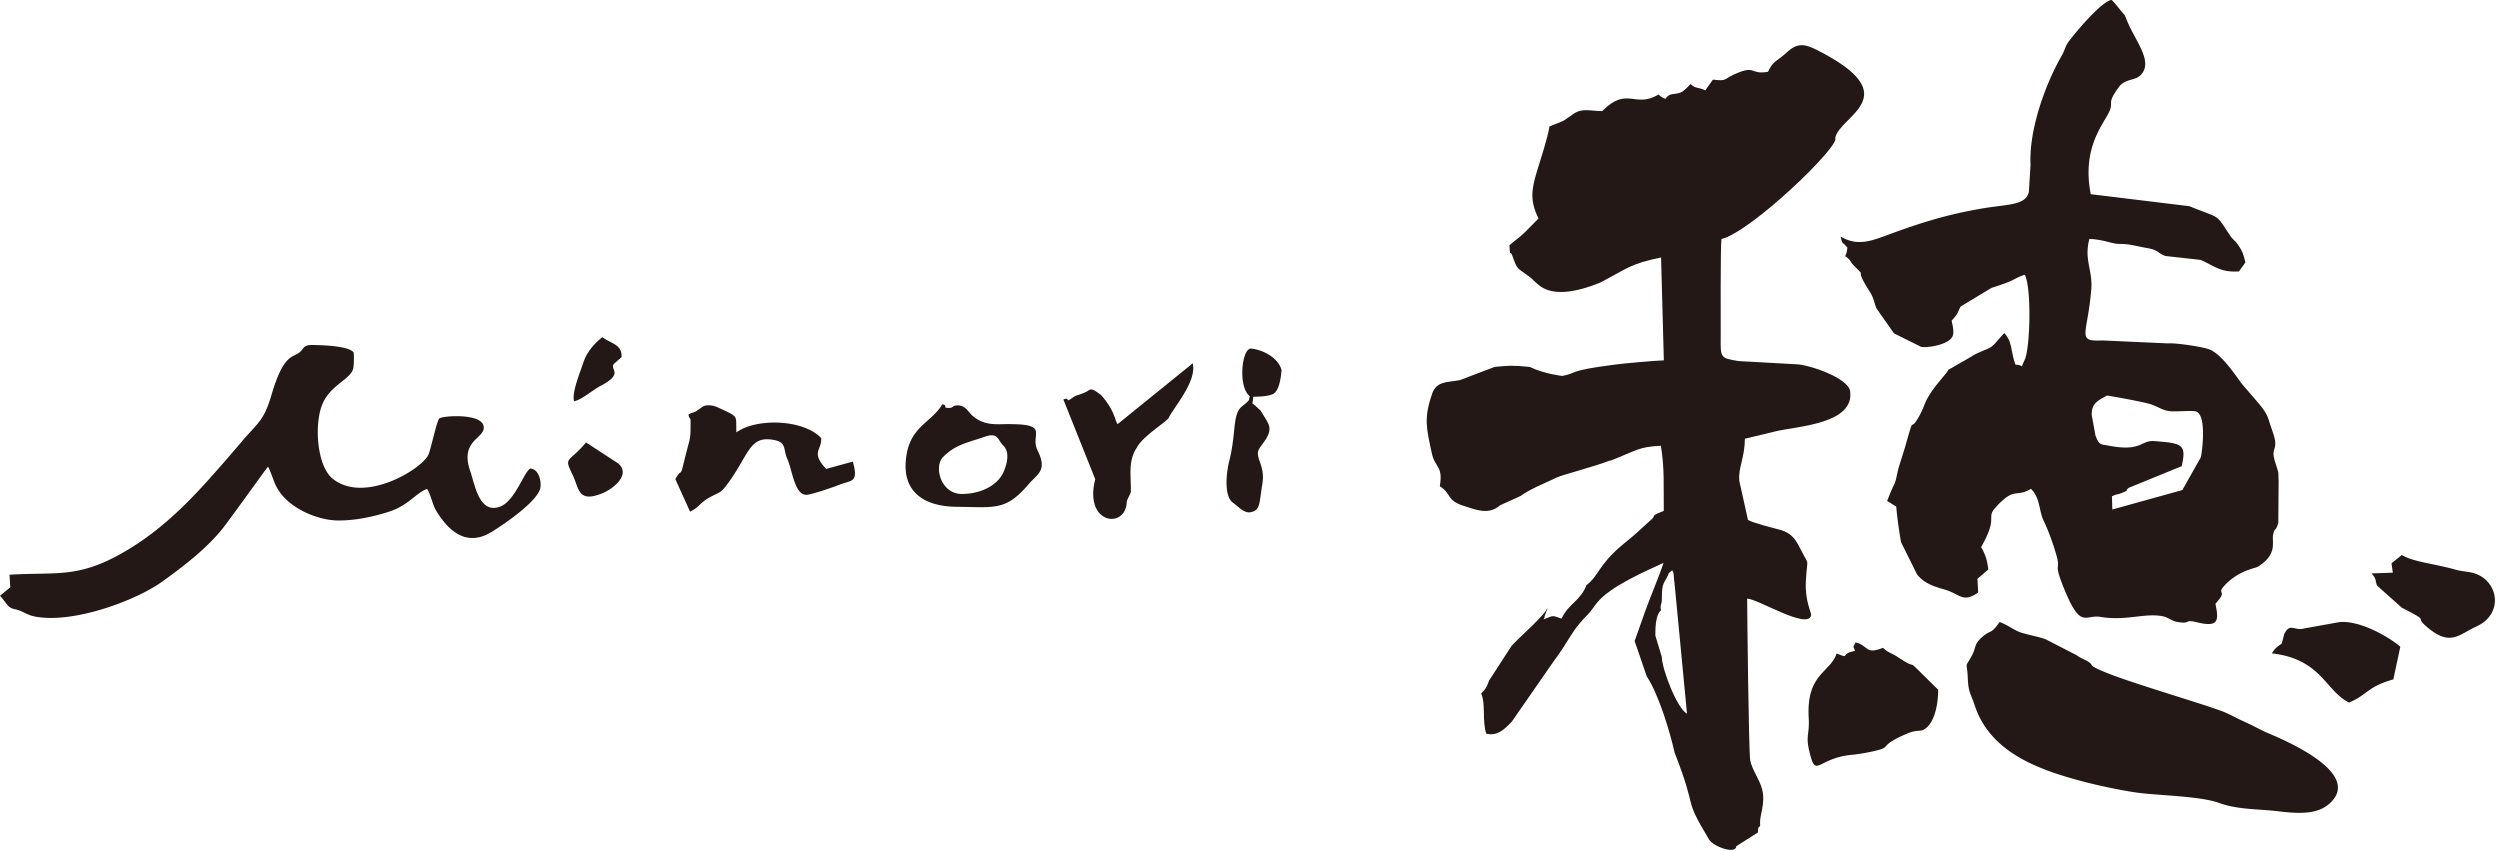
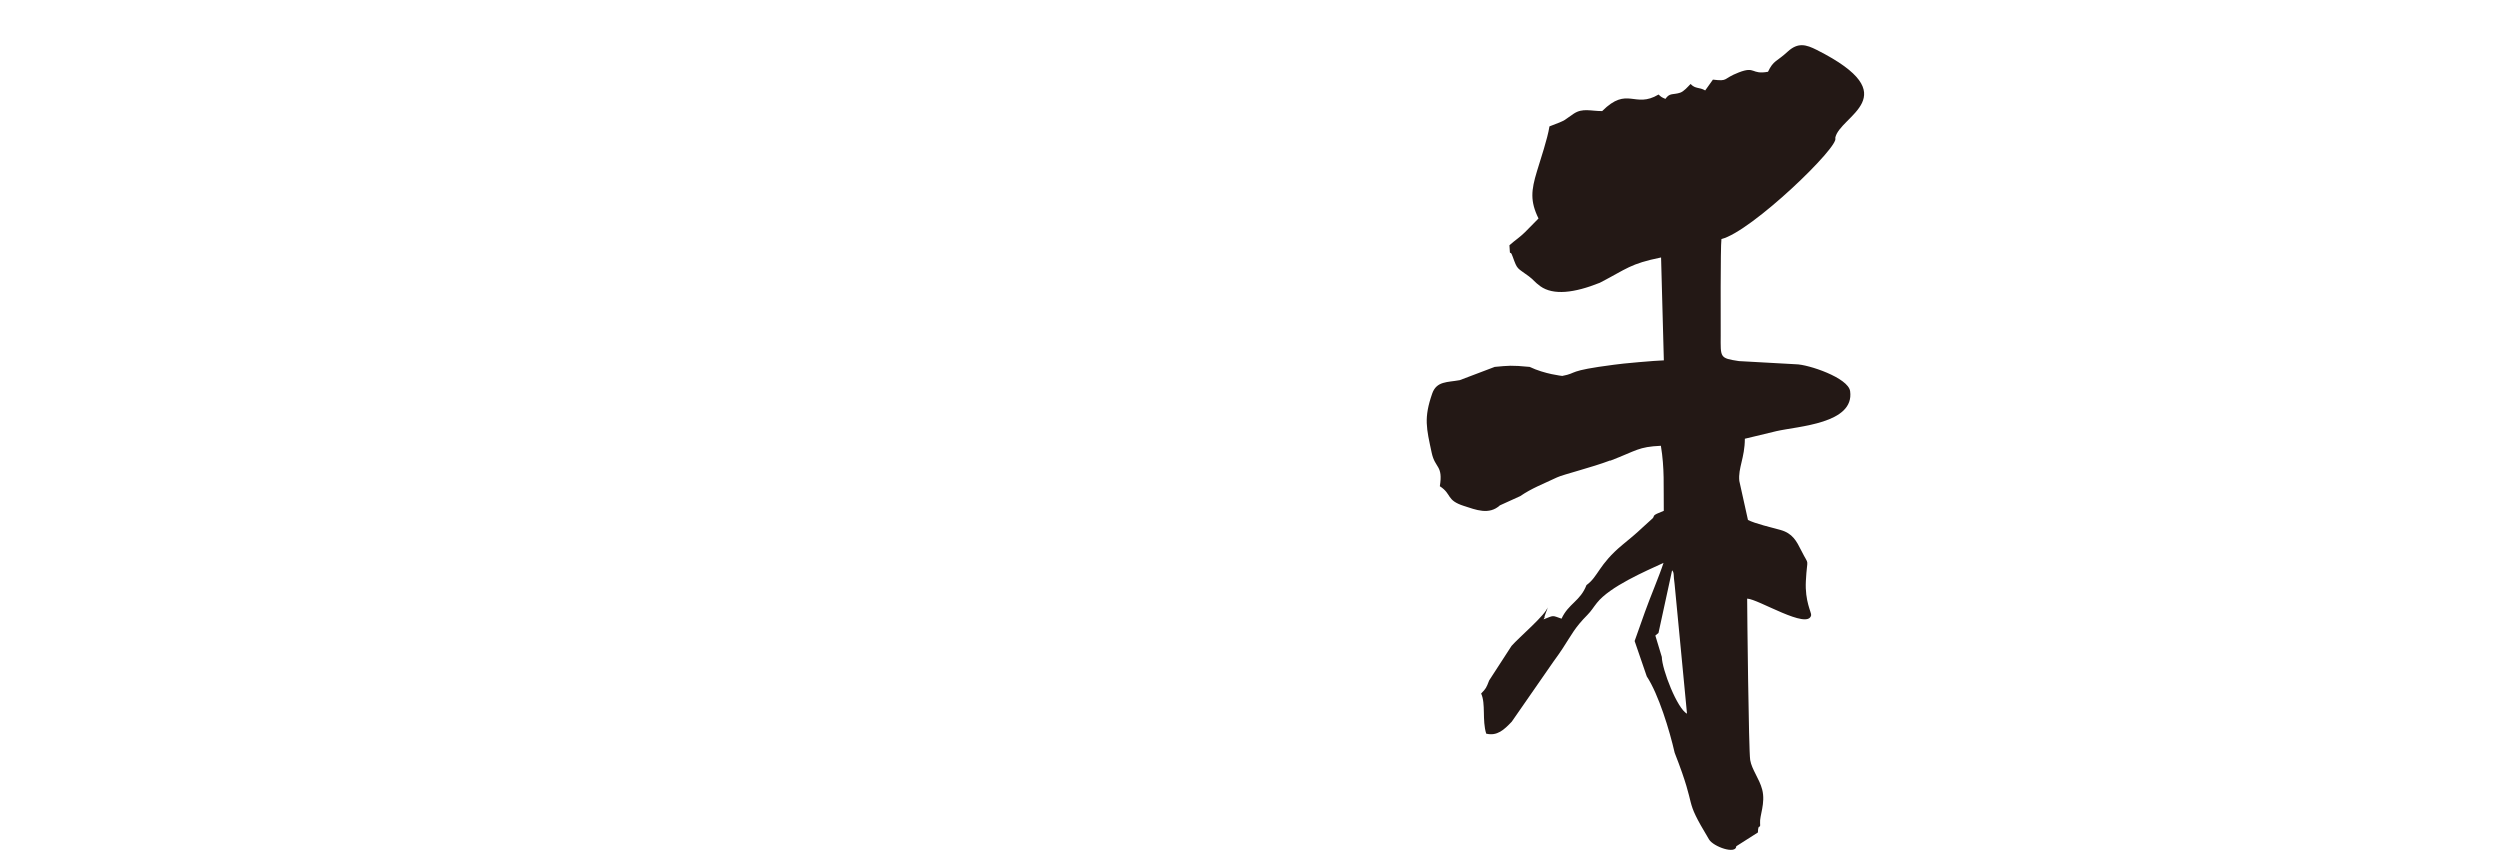
<svg xmlns="http://www.w3.org/2000/svg" width="379" height="129" fill="none">
  <g clip-path="url(#a)" fill-rule="evenodd" clip-rule="evenodd" fill="#231815">
-     <path d="M253.49 86.46c.35.38.17.69.38 2.09l1.88 19.65c-1.48-.76-3.79-6.7-3.82-8.61l-.98-3.24c0-1 0-3.11.85-3.81-.17-1.06.14-.63.14-1.84 0-2.63.34-2.05 1.07-3.83l.48-.4v-.01Zm-9.37-16.62c4.05-1.55 4.22-2.1 7.67-2.26.57 3.43.39 6.07.44 9.86-1.98.77-1.3.7-1.68 1.13l-1.52 1.38c-1.07 1.02-2.02 1.78-3.06 2.64-3.63 3.01-3.65 4.8-5.46 6.11-.93 2.43-2.72 2.79-3.78 5.09-1.47-.5-1.08-.55-2.73.11.04-.14.25-.34.14-.42 0 0 .19-.51.25-.69.2-.58.16-.25.21-.72-.13 1-4.34 4.58-5.45 5.85l-3.39 5.23c-.44 1.13-.47 1.22-1.22 1.99.72 1.55.13 4.04.77 6.08 1.66.4 2.69-.57 3.87-1.81l6.35-9.15c.46-.62.97-1.35 1.33-1.9 1.45-2.21 1.84-3.17 3.8-5.15.62-.63.86-1.1 1.43-1.81 1.97-2.49 7.31-4.78 10.1-6.07-.62 1.93-2.06 5.3-2.83 7.48l-1.55 4.37 1.84 5.36c1.79 2.71 3.46 8.2 4.23 11.58 3.67 9.37 1.08 6.26 5.21 13.14.66 1.1 4.09 2.31 4.13 1.03l3.28-2.09c.04-1.55.42-.33.33-1.42-.1-1.1.85-3.04.32-5.08-.42-1.64-1.58-3.03-1.82-4.48-.23-1.37-.46-22.88-.46-24.47 1.65.04 9.23 4.8 9.7 2.52.08-.38-.97-2.11-.8-5.19.2-3.88.6-2.03-.67-4.57-.76-1.5-1.33-2.66-3.21-3.18-1.18-.33-3.88-.96-4.9-1.51l-1.31-5.91c-.2-1.97.83-3.5.84-6.4 1.38-.31 3.31-.81 4.78-1.15 3.32-.76 11.86-1.13 11.18-6.06-.29-2.04-6.35-4.06-8.22-4.08l-8.64-.48c-2.95-.45-2.77-.52-2.76-3.92 0-1.24-.05-13.36.11-14.58 4.58-1.14 18.05-14.16 17.25-15.31.6-3.4 11.14-6.33-2.79-13.36-1.64-.83-2.86-1.17-4.41.25-1.68 1.56-2.15 1.29-2.99 3.06-2.6.47-1.85-.9-4.43.1-2.53.98-1.49 1.38-3.92 1.09l-1.17 1.64c-.93-.54-1.46-.19-2.22-.98-.42.43-1.01 1.13-1.57 1.32-1.08.36-1.58-.03-2.24.94-.59-.24-.65-.3-1.04-.66-3.66 2.18-4.69-1.34-8.55 2.51-1.75 0-2.95-.49-4.29.38-1.62 1.06-.88.89-3.7 1.94-.32 1.99-1.33 4.9-1.91 6.85-.85 2.82-1.05 4.47.25 7.11l-2.04 2.07c-.88.86-1.42 1.15-2.37 1.99.14 2.24 0 .3.5 1.74.73 2.03.63 1.62 2.45 2.97.73.54.84.85 1.73 1.5 1.99 1.42 5.17 1.02 9.02-.52 4.16-2.15 4.55-2.87 9.29-3.84l.42 15.6c-1.22.03-6.42.48-7.54.66-7.35.95-5.4 1.24-7.86 1.7 0 0-2.65-.27-4.94-1.37-2.83-.27-3.17-.19-5.3 0l-5.3 2.01c-1.89.35-3.51.12-4.18 2.04-1.29 3.72-.88 5.21-.07 8.99.52 2.39 1.74 1.84 1.23 5.05 1.88 1.22.9 2.11 3.68 3 1.76.56 3.77 1.41 5.43-.1l3.08-1.4c1.74-1.19 3.31-1.77 5.58-2.84.9-.43 5.25-1.5 8.04-2.56" />
-     <path d="M319.42 59.96c1.22.19 5.82 1.02 6.77 1.37 1.18.44 1.7.91 2.9 1.02.83.07 3.21-.14 3.79.02 1.76.48.91 6.49.76 6.96l-2.79 4.96-10.62 2.95-.06-1.99c.8-.42.76-.2 1.55-.54 1.25-.53.27-.12 1-.76l8.03-3.28c.73-3.29.14-3.47-4.14-3.8-2.14-.17-1.88 1.72-7.21.64-.8-.16-1.19.04-1.73-1.5l-.56-3.05c-.07-1.88 1-2.24 2.31-3Zm-28.26-7.4c.85.24 4.57-.27 4.92-1.79.15-.65-.11-1.73-.22-2.14 1.2-1.34.8-1.17 1.39-2.17l4.67-2.82c4.06-1.29 2.75-1.16 5.03-2 1.05 1.89.84 11.07 0 12.89-.72 1.56-.09.77-1.39.76-.77-1.95-.42-3.47-1.73-4.8-2.08 2.35-1.5 1.97-3.8 2.94-.67.28-1.41.78-2.28 1.27-.95.52-1.6.95-2.37 1.34-.27.66-2.05 2.31-3.14 4.27-.49.87-.63 1.54-1.12 2.46-1.88 3.5-.65-.85-2.37 5.2l-.96 3.07c-.7 3.18-.2 1.06-1.7 4.9l1.38.86c.14 1.65.54 4.56.75 5.44l2.4 4.83c1.23 1.61 3.26 2.01 4.34 2.35 2.23.71 2.61 2 4.93.41l-.11-2.08 1.65-1.42c-.22-1.71-.51-2.33-1.09-3.39 2.73-4.8.6-4.3 2.27-6.1 2.87-3.11 2.91-1.34 5.3-2.73 1.48 1.55 1.12 3.27 1.98 4.99.62 1.25 1.56 3.88 1.93 5.32.58 2.17-.6.7 1.17 5 2.5 6.07 3.08 3.68 5.51 4.11 3.79.65 6.81-.68 9.47-.08.79.18 1.29.72 2.23.86 2.04.31.86-.46 2.81.02 3.38.83 3.37-.26 2.85-2.81 2.08-2.26-.05-1.24 1.45-2.83 2.14-2.26 4.56-2.51 4.99-2.78 3.05-1.93 2.08-3.72 2.3-4.81.27-1.31.37-.35.79-1.85l.05-6.31c-.08-1.57.11-.89-.5-2.8-.67-2.09.14-1.81-.03-3.28-.07-.68-.69-2.25-.94-3.1-.29-.98-.74-1.59-1.45-2.48l-2.66-3.1c-1.09-1.48-3.03-4.39-4.8-5.16-1.06-.46-5.37-1.07-6.39-.96l-9.95-.45c-4.03.2-2.23-.83-1.68-7.79.23-2.86-1.13-4.43-.29-7.6.83.02 1.96.22 2.77.44 1.82.48 1.43.23 2.91.37.63.06 2.15.42 3.16.59 1.6.27 1.67.86 2.7 1.19l5.31.59c2.07.88 2.96 1.93 5.82 1.75l.97-1.34c-.26-1.4-.67-2.13-1.29-2.94-.41-.53-.62-.57-1-1.14-2.34-3.5-1.31-2.47-6.19-4.47l-14.95-1.82c-1.49-7.58 2.46-11.1 2.99-12.99.21-.72-.12-.88.37-1.87.19-.39.92-1.47 1.19-1.72 1.18-1.08 2.51-.52 3.38-1.95 1.21-2-1.24-4.87-2.4-7.69-.62-1.49-.11-.49-1.09-1.75-.53-.67-.75-.97-1.3-1.49-1.74.35-6.14 5.77-6.62 6.51-.39.61-.51 1.23-.93 1.96-2.48 4.32-4.98 11.22-4.72 16.54l-.25 4.06c-.45 2.13-3.12 1.87-7.22 2.58-5.38.93-9.29 2.18-14.3 4.03-2.58.95-4.53 1.65-7.03.21.33 1.34.22.67 1.04 1.67-.18 1.09-.07.58-.33 1.3.97.68.65.77 1.37 1.49 2.2 2.18-.39-.39 2.45 4.06.49.77.64 1.78.92 2.37l2.65 3.78 4.03 2v.02Zm11.98 41.73c-1.38 2.02-1.32 1.06-2.75 2.38-1.19 1.1-.73 1.39-1.49 2.79-1.11 2-.7.57-.58 3.4.09 2.13.44 2.25 1.03 4.03 2.37 7.29 9.92 9.86 16.49 11.6 2.2.58 5.23 1.23 7.83 1.63 3.18.49 9.78.52 12.72 1.6 2.94 1.07 6.19.91 9.16 1.29 3.77.46 6.25.3 7.95-1.53 4.57-4.86-9.14-10.06-10.16-10.55-1.07-.51-1.74-.91-3.06-1.5-1.15-.52-2.36-1.21-3.36-1.59-3.35-1.26-13.82-4.3-17.68-5.89-3.26-1.33-1.34-.95-3.08-1.87-.87-.48-.52-.19-1.36-.76l-4.69-2.41c-1.13-.4-2.28-.58-3.62-.98-1.11-.33-1.95-1.12-3.35-1.63m-17.68 3.91c-2.09.81-2.18.23-2.99-.29-.52-.34-.58-.37-1.17-.54-.51 1.13-.3.33-.1 1.31-2.4.41-.59 1.29-2.76.37-.99 2.96-4.62 3.05-4.24 9.75.15 2.75-.52 2.57.13 5.24 1 4.11 1.11.81 6.61.36.7-.06 2.1-.3 3.06-.52 3.15-.7.43-.68 5.13-2.68 1.48-.63 1.94-.26 2.55-.62 1.5-.85 2.13-3.5 2.15-6.02-6.2-6.09-2.11-2.29-6.07-4.92-1.08-.72-1.44-.63-2.3-1.45m60.47-.64c-.68.45-1.08.75-1.51 1.49 7.54.87 8.14 5.75 11.71 7.46 2.89-1.25 2.7-2.38 6.7-3.51l1.06-4.96c-2.06-1.71-6.15-3.95-9.15-3.74l-5.41.97c-1.48.44-2.15-.93-3.02.82l-.4 1.47h.02Zm18.18-13.42-1.56 1.26.2 1.42-3.25.11c.88.81.56 1.37.91 1.89l3.71 3.31c4.63 2.38 1.65 1.08 3.83 2.94 3.54 3.01 4.82 1.11 7.46-.09 4.16-1.89 3.37-6.78-.14-8.01-.89-.32-2.08-.34-2.99-.6-3.39-.96-6.3-1.14-8.18-2.23M42.07 74.07c1.69 2.95 5.92 4.73 8.95 4.83 2.73.08 5.85-.63 8.02-1.35 2.99-1 4.01-2.82 5.7-3.43.56.78.8 2.35 1.4 3.33 1.93 3.17 4.67 5.51 8.46 3.15 1.74-1.08 6.88-4.55 7.31-6.61.2-.93-.19-2.89-1.5-2.95-.93.36-2.29 4.87-4.56 5.75-3.22 1.25-3.87-3.39-4.56-5.36-1.71-4.88 2.54-4.95 2-6.92-.51-1.9-6.29-1.48-6.69-1.06-.38.35-1.24 4.47-1.63 5.43-.87 2.15-9.7 7.6-14.54 3.69-2.32-1.87-2.78-7.83-1.69-10.95 1.12-3.22 4.37-4.01 4.81-5.75.14-.58.12-2.38.05-2.46-.85-1-4.83-1.09-6.31-1.11-1.26-.01-1.26.54-1.74 1-1.08 1.04-2.48.02-4.43 6.69-1.11 3.82-2.12 4.19-4.38 6.85a281.43 281.43 0 0 1-5.16 5.93c-3.55 3.94-7.29 7.57-11.93 10.41-7.58 4.64-10.79 3.49-18.21 3.95l.12 1.9L0 90.32c1.11 1.2 1.08 1.79 2.27 2.04 1.21.24 1.65.83 3 1.1 5.66 1.13 15.17-2.31 19.34-5.3 3.46-2.49 6.48-4.85 8.93-7.77.97-1.16 6.97-9.58 7.09-9.64.4.64.88 2.37 1.43 3.34m135.17-10.86c.92-1.73 4.22-5.48 3.59-8.15l-11.38 9.21c-.42-.39-.34-1.94-2.5-4.38-1.76-1.37-1.55-.8-2.5-.4-1.42.61-1.09.25-2.03.92-.96.69-.17-.33-1.2.14l4.83 12.08c-1.77 6.89 4.66 7.62 4.78 3.41 0-.25.62-1.29.62-1.53 0-1.08 0-.47-.05-2.34-.04-1.26 0-2.9.91-4.26.92-1.87 4.8-4.1 4.94-4.7m-55.02 11.79c.74 0 4.35-1.25 4.98-1.51 1.89-.77 3-.26 2.09-3.53l-4.05 1.11c-2.39-2.59-.62-2.8-.75-4.68-2.67-2.85-9.81-3.07-12.85-.86-.14-2.64.53-2.24-2.76-3.76-.84-.39-1.88-.51-2.47-.06-1.49 1.11-1.11.59-2.03 1.1.1.85.31.29.31 1.06 0 3.03-.02 2.12-.91 5.77-.77 3.17-.26.97-1.4 2.97l2.23 4.93c1.33-.6 1.54-1.38 2.97-2.16 1.67-.9 1.64-.6 2.71-2.04 3.33-4.49 3.27-7.46 7.18-6.63 1.8.38 1.25 1.45 1.89 2.85.76 1.67 1.08 5.43 2.87 5.43m23.62-.12c-3.25 0-4.32-4.15-2.87-5.62 1.87-1.89 3.69-2.15 6.28-3.05 2.09-.73 1.96.46 2.82 1.31.95.92.69 2.42.16 3.79-.85 2.22-3.5 3.56-6.39 3.56m7.21-10.59c-1.95 0-3.8.32-5.64-1.27-.58-.5-1.03-1.53-2.13-1.56-1.05-.03-.66.38-1.4.38-1.18 0-.01-.3-1.04-.56-1.69 2.95-5.24 3.35-5.55 8.88-.26 4.54 2.93 6.61 7.67 6.67 5.95.06 7.49.65 11.02-3.48 1.31-1.53 2.83-2 1.3-5.08-1.18-2.37 1.93-3.97-4.24-3.97m36.64-11.46c-1.46-.1-2.04 5.87-.22 7.22-.22.65.18.48-1.13 1.5-1.57 1.22-.88 3.99-1.98 8.3-.46 1.79-.83 5.38.56 6.35.81.57 1.68 1.66 2.71 1.43 1.48-.28 1.26-1.4 1.74-4.26.45-2.63-.92-3.74-.63-4.97.22-.95 2.35-2.47 1.52-4.21-.22-.48-.95-1.62-1.19-2-.46-.38-1.07-1.06-1.2-.96l.13-1.1s2.02.05 2.98-.4c.96-.44 1.24-2.68 1.3-3.62-.47-1.95-2.97-3.12-4.58-3.27M88.84 67.08c-2.7 3.21-3.42 2.05-2.01 4.96.98 2.02.74 4.31 4.61 2.69 1.37-.57 4.27-2.72 2.3-4.46l-4.89-3.19h-.01Zm2.47-15.96c-1.08.85-2.33 2.13-2.92 3.97-.46 1.42-1.73 4.44-1.36 5.73 1.01-.12 2.92-1.75 3.94-2.28 3.85-1.99 1.26-2.53 2.17-3.44l1.09-.96c.11-1.96-1.68-2.06-2.91-3.03" />
+     <path d="M253.49 86.46c.35.38.17.69.38 2.09l1.88 19.65c-1.48-.76-3.79-6.7-3.82-8.61l-.98-3.24l.48-.4v-.01Zm-9.37-16.62c4.05-1.55 4.22-2.1 7.67-2.26.57 3.43.39 6.07.44 9.86-1.98.77-1.3.7-1.68 1.13l-1.52 1.38c-1.07 1.02-2.02 1.78-3.06 2.64-3.63 3.01-3.65 4.8-5.46 6.11-.93 2.43-2.72 2.79-3.78 5.09-1.47-.5-1.08-.55-2.73.11.04-.14.25-.34.14-.42 0 0 .19-.51.25-.69.2-.58.16-.25.21-.72-.13 1-4.34 4.58-5.45 5.85l-3.39 5.23c-.44 1.13-.47 1.22-1.22 1.99.72 1.55.13 4.04.77 6.08 1.66.4 2.69-.57 3.87-1.81l6.35-9.15c.46-.62.97-1.35 1.33-1.9 1.45-2.21 1.84-3.17 3.8-5.15.62-.63.86-1.1 1.43-1.81 1.97-2.49 7.31-4.78 10.1-6.07-.62 1.93-2.06 5.3-2.83 7.48l-1.55 4.37 1.84 5.36c1.79 2.71 3.46 8.2 4.23 11.58 3.67 9.37 1.08 6.26 5.21 13.14.66 1.1 4.09 2.31 4.13 1.03l3.28-2.09c.04-1.55.42-.33.33-1.42-.1-1.1.85-3.04.32-5.08-.42-1.64-1.58-3.03-1.82-4.48-.23-1.37-.46-22.88-.46-24.47 1.65.04 9.23 4.8 9.7 2.52.08-.38-.97-2.11-.8-5.19.2-3.88.6-2.03-.67-4.57-.76-1.5-1.33-2.66-3.21-3.18-1.18-.33-3.88-.96-4.9-1.51l-1.31-5.91c-.2-1.97.83-3.5.84-6.4 1.38-.31 3.31-.81 4.78-1.15 3.32-.76 11.86-1.13 11.18-6.06-.29-2.04-6.35-4.06-8.22-4.08l-8.64-.48c-2.95-.45-2.77-.52-2.76-3.92 0-1.24-.05-13.36.11-14.58 4.58-1.14 18.05-14.16 17.25-15.31.6-3.4 11.14-6.33-2.79-13.36-1.64-.83-2.86-1.17-4.41.25-1.68 1.56-2.15 1.29-2.99 3.06-2.6.47-1.85-.9-4.43.1-2.53.98-1.49 1.38-3.92 1.09l-1.17 1.64c-.93-.54-1.46-.19-2.22-.98-.42.43-1.01 1.13-1.57 1.32-1.08.36-1.58-.03-2.24.94-.59-.24-.65-.3-1.04-.66-3.66 2.18-4.69-1.34-8.55 2.51-1.75 0-2.95-.49-4.29.38-1.62 1.06-.88.89-3.7 1.94-.32 1.99-1.33 4.9-1.91 6.85-.85 2.82-1.05 4.47.25 7.11l-2.04 2.07c-.88.86-1.42 1.15-2.37 1.99.14 2.24 0 .3.5 1.74.73 2.03.63 1.62 2.45 2.97.73.54.84.85 1.73 1.5 1.99 1.42 5.17 1.02 9.02-.52 4.16-2.15 4.55-2.87 9.29-3.84l.42 15.6c-1.22.03-6.42.48-7.54.66-7.35.95-5.4 1.24-7.86 1.7 0 0-2.65-.27-4.94-1.37-2.83-.27-3.17-.19-5.3 0l-5.3 2.01c-1.89.35-3.51.12-4.18 2.04-1.29 3.72-.88 5.21-.07 8.99.52 2.39 1.74 1.84 1.23 5.05 1.88 1.22.9 2.11 3.68 3 1.76.56 3.77 1.41 5.43-.1l3.08-1.4c1.74-1.19 3.31-1.77 5.58-2.84.9-.43 5.25-1.5 8.04-2.56" />
  </g>
  <defs>
    <clipPath id="a">
      <path fill="#fff" d="M0 0h378.23v128.86H0z" />
    </clipPath>
  </defs>
</svg>